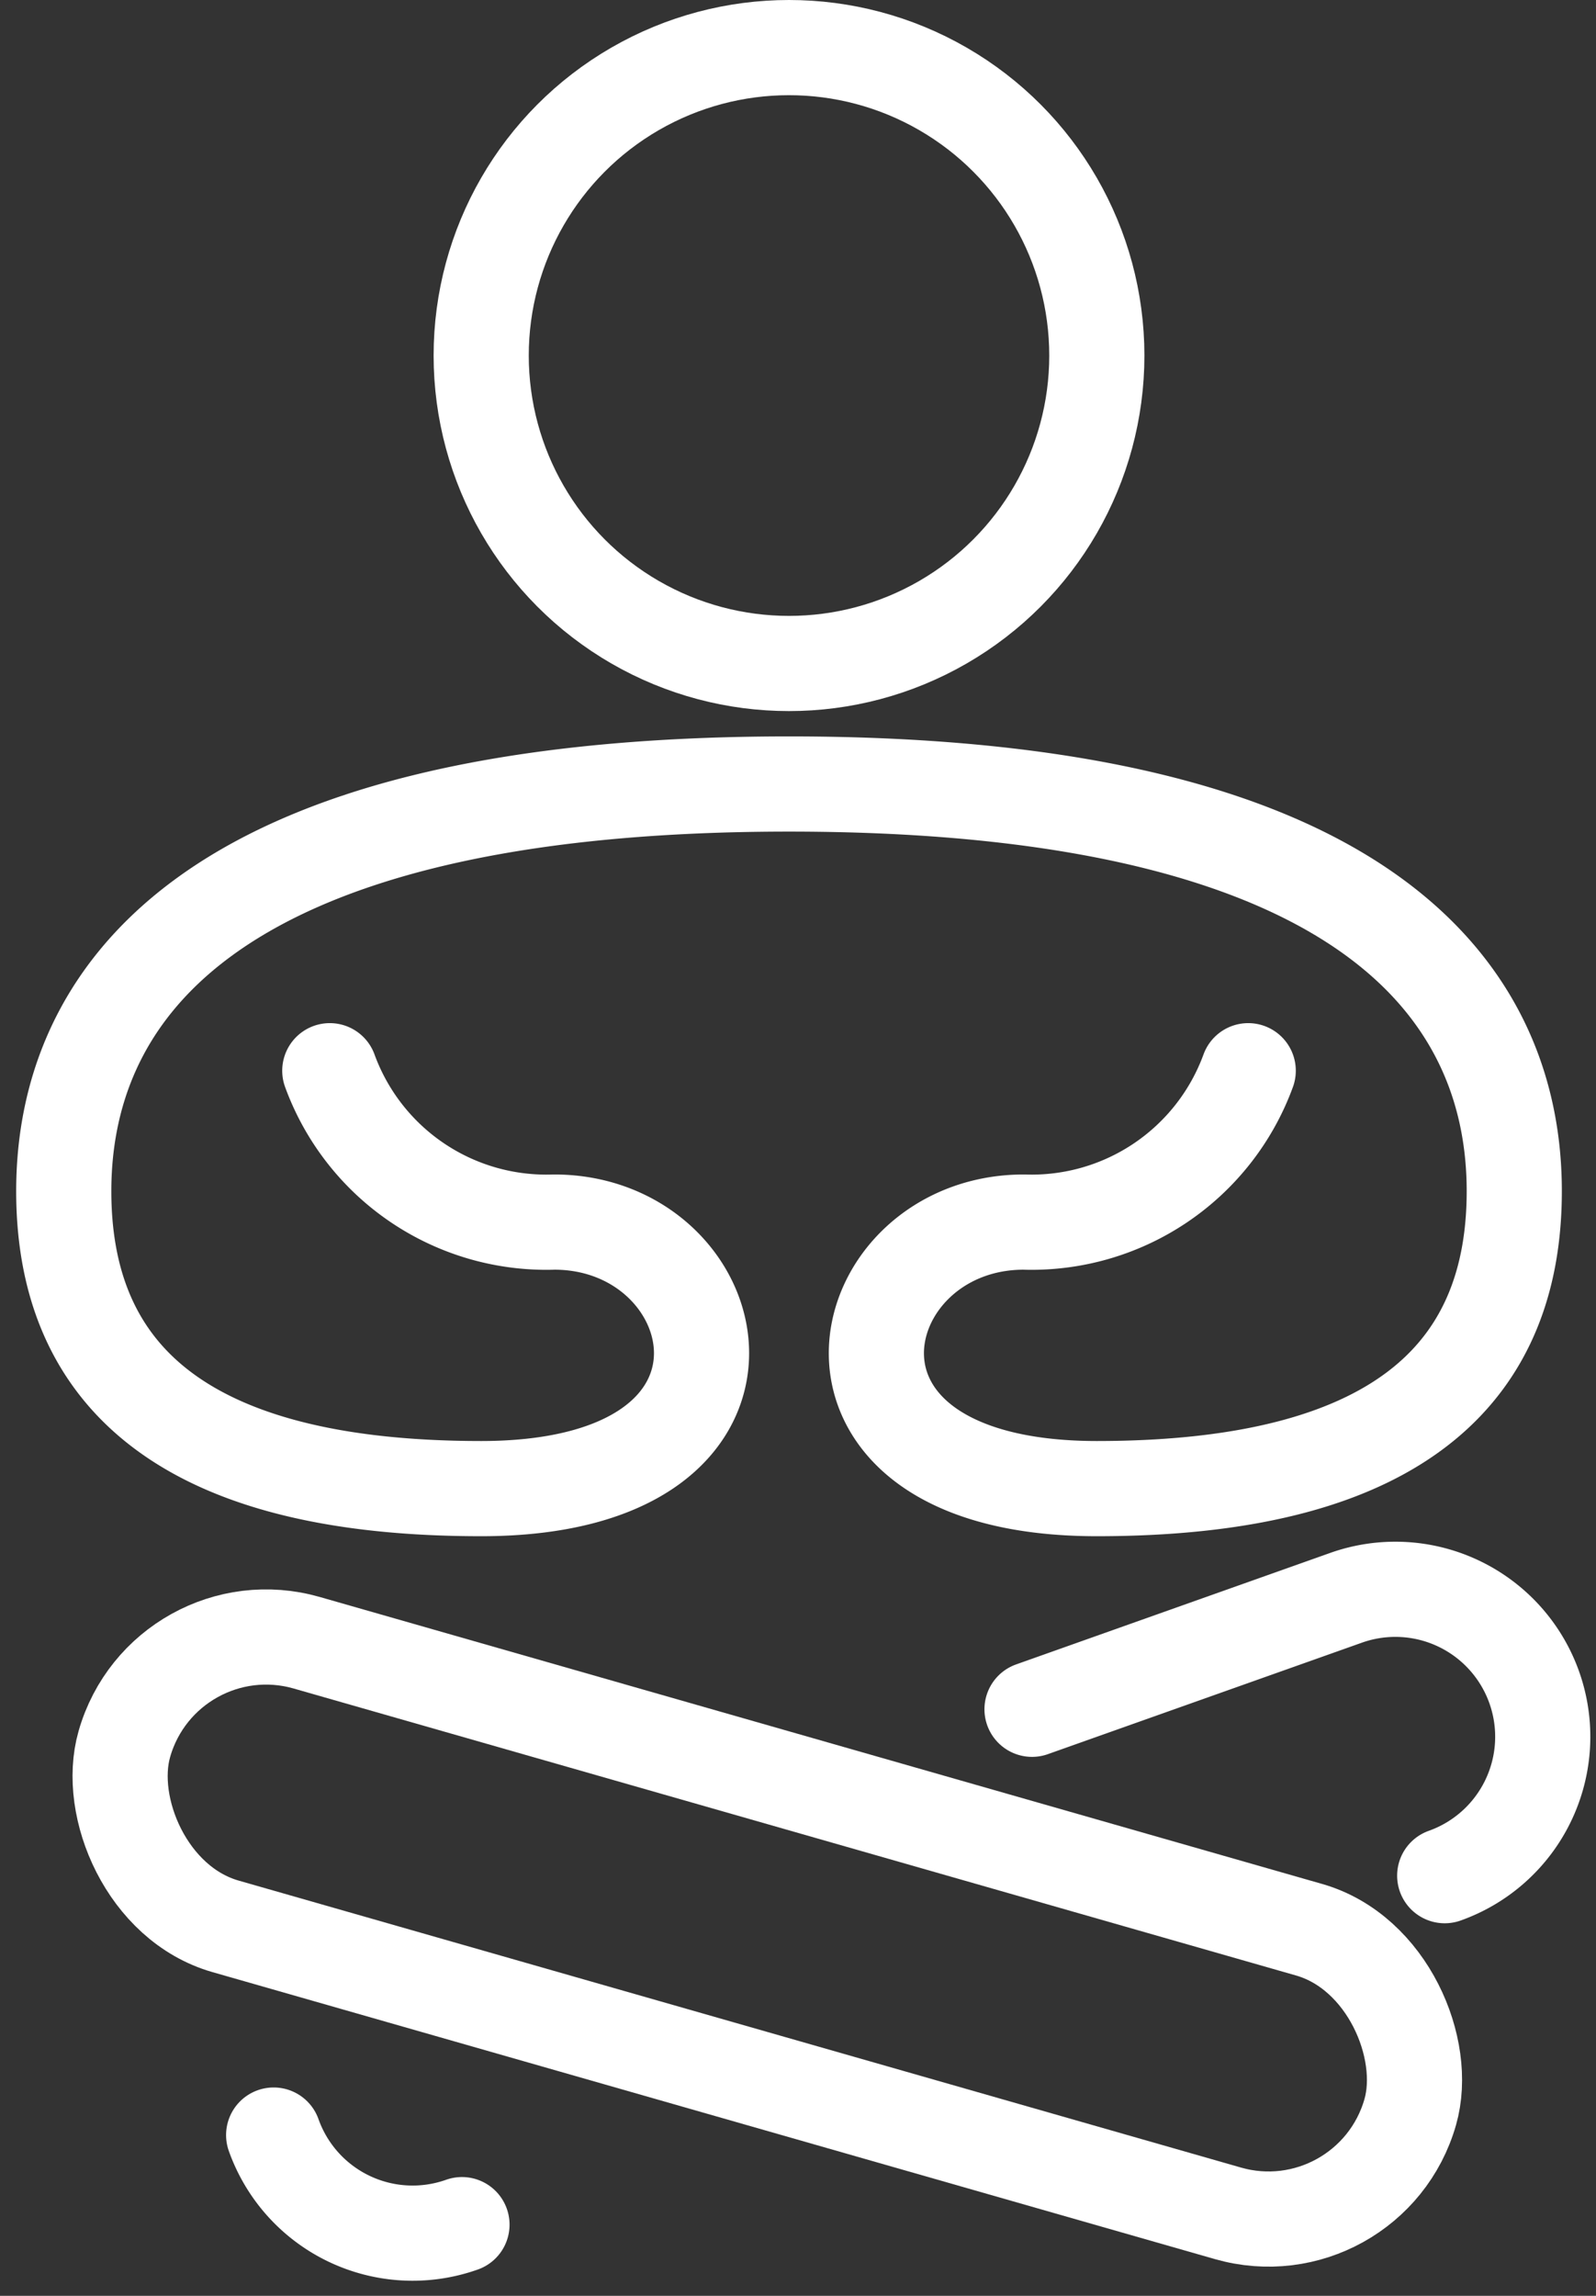
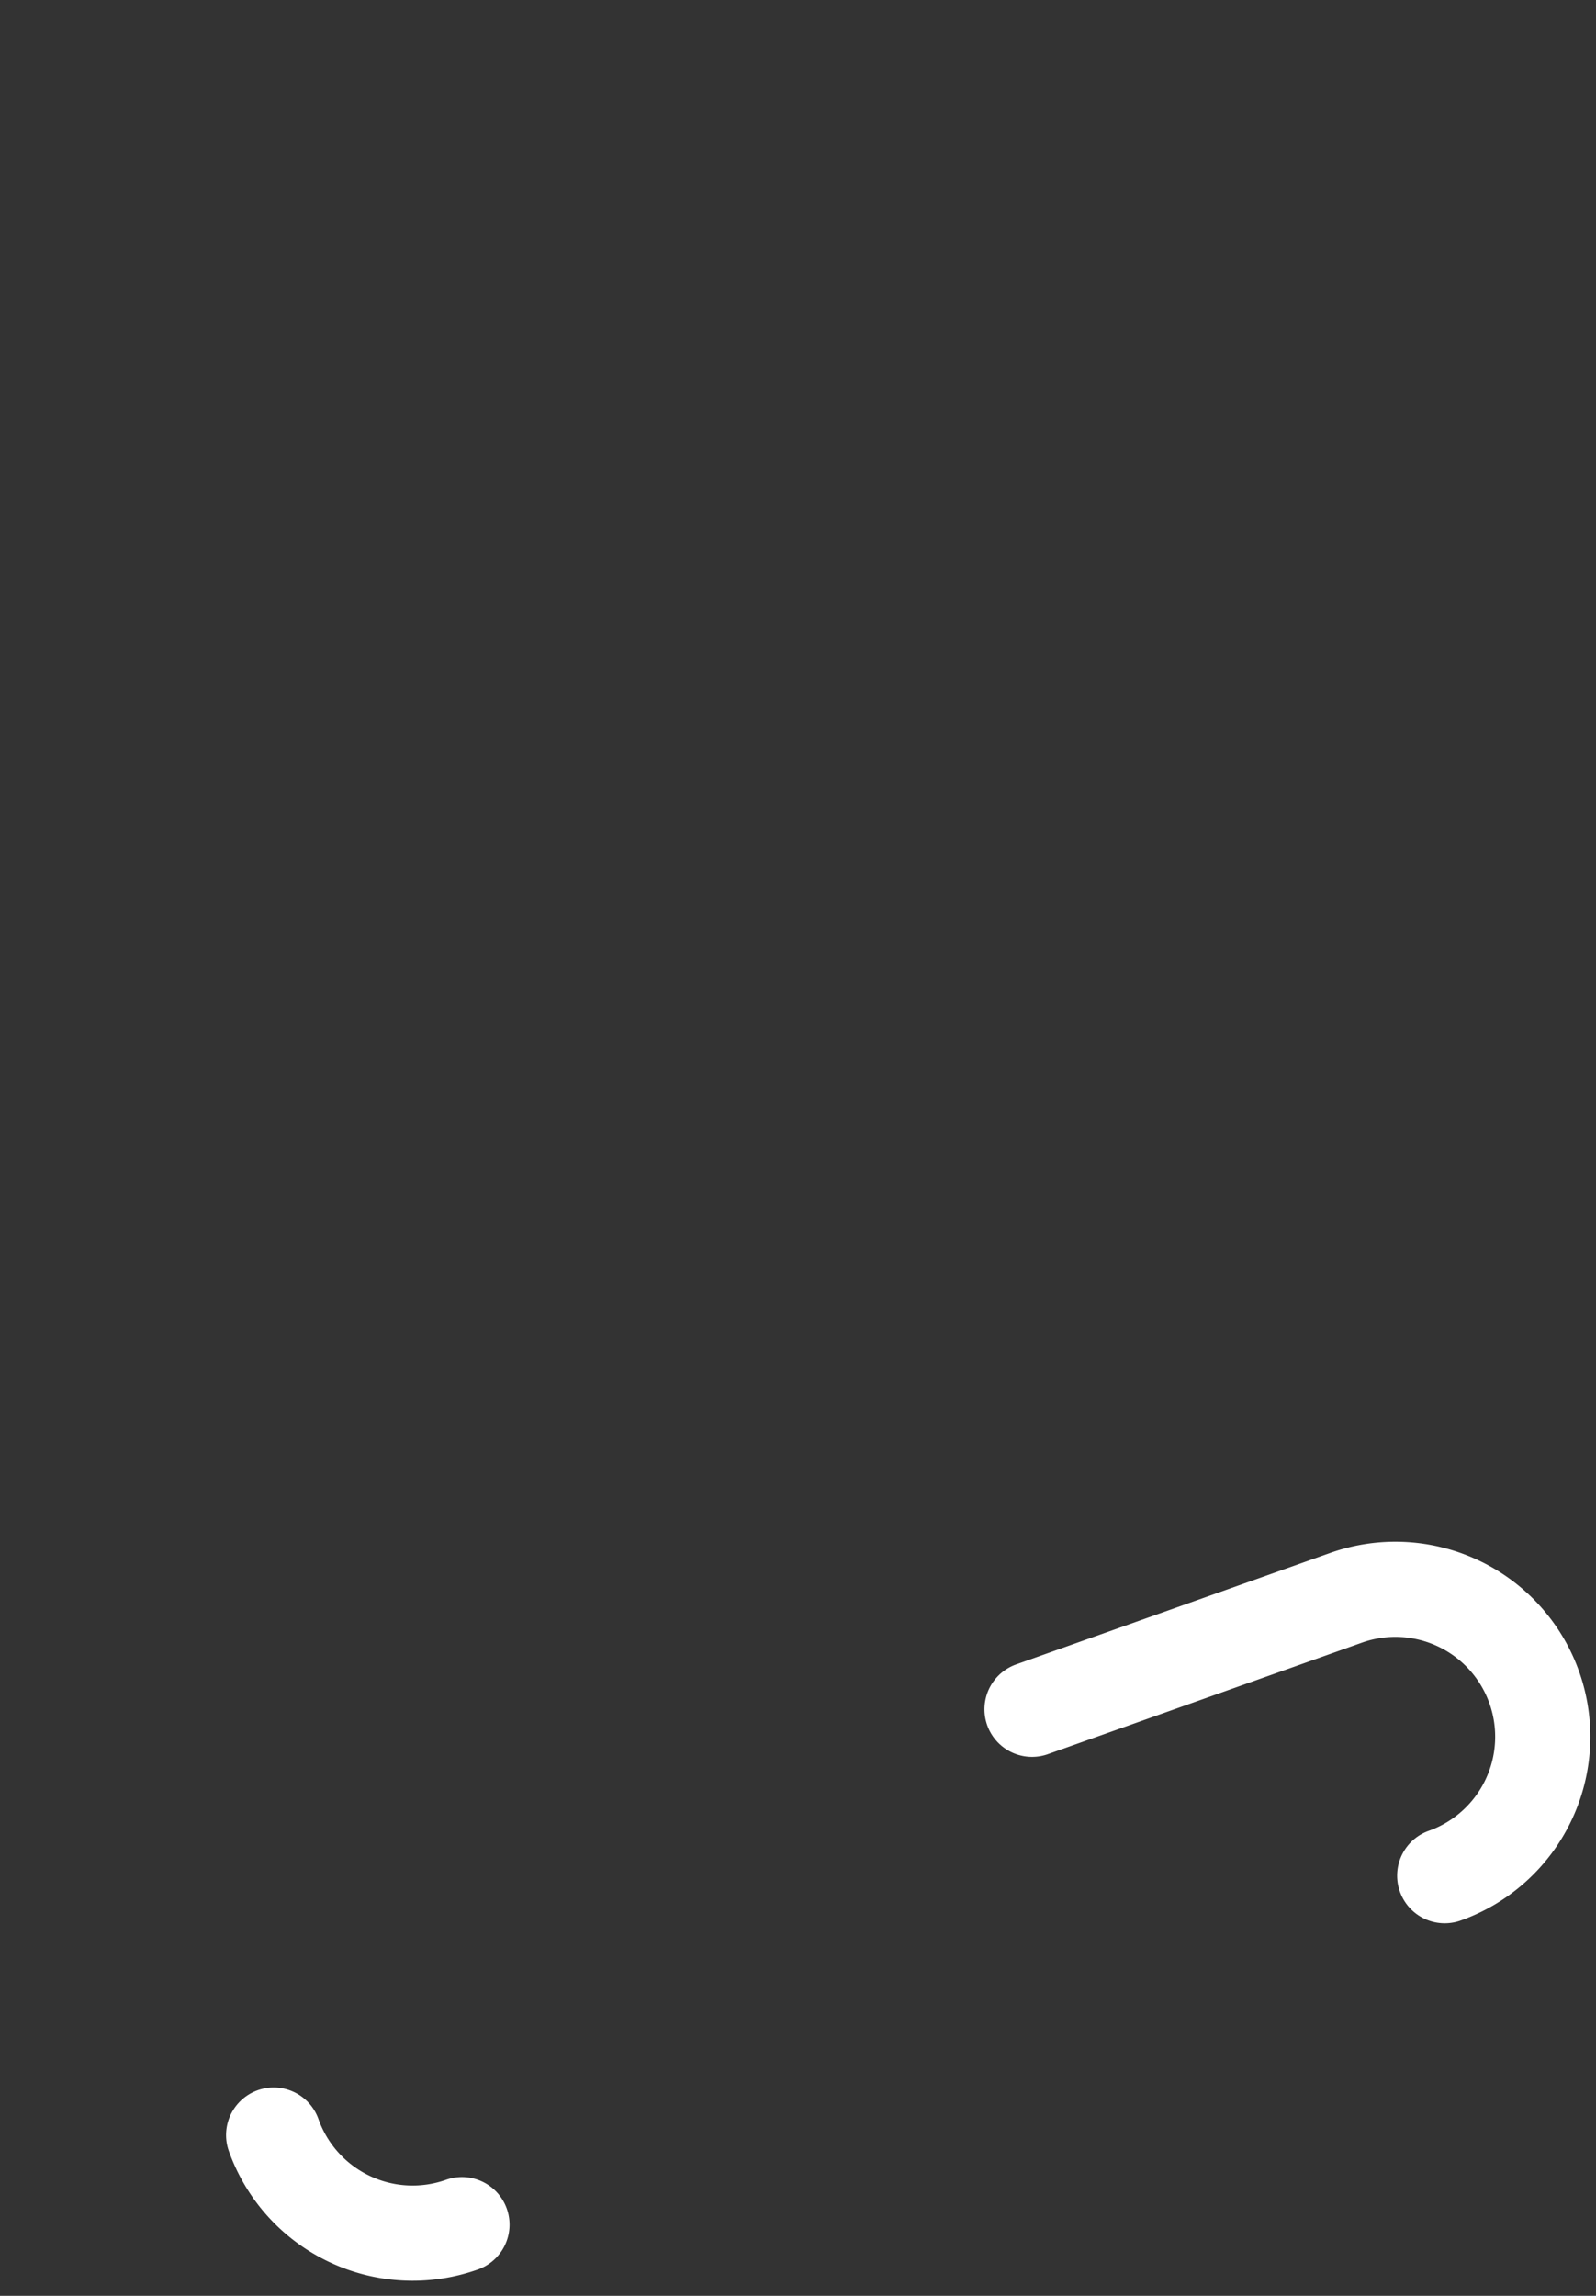
<svg xmlns="http://www.w3.org/2000/svg" width="16.773" height="24.118" viewBox="0 0 16.773 24.118">
  <rect x="0" y="0" width="16.773" height="24.118" fill="#333333" stroke="none" />
  <defs>
    <style>
            .cls-1{fill:none;stroke:#FFFFFF;stroke-linecap:round;stroke-miterlimit:10}
        </style>
  </defs>
  <g id="Groupe_39" data-name="Groupe 39" transform="translate(-542.177 -337.672)">
-     <circle id="Ellipse_14" data-name="Ellipse 14" class="cls-1" cx="3.235" cy="3.235" r="3.235" transform="translate(547.234 338.172)" />
-     <path id="Tracé_80" data-name="Tracé 80" class="cls-1" d="M555.377 361.178a2.423 2.423 0 0 1-2.358 1.59c-1.865 0-2.523 2.8.767 2.8s4.387-1.316 4.387-3.125c0-1.919-1.316-4.277-7.622-4.277s-7.622 2.358-7.622 4.277c0 1.809 1.1 3.125 4.387 3.125s2.632-2.8.767-2.8a2.422 2.422 0 0 1-2.358-1.59" transform="translate(-.082 -12.258)" />
-     <rect id="Rectangle_37" data-name="Rectangle 37" class="cls-1" width="14.056" height="3.099" rx="1.549" transform="rotate(15.97 -991.654 2115.996)" />
    <path id="Tracé_81" data-name="Tracé 81" class="cls-1" d="M550.612 395.806a1.55 1.55 0 0 1-1.979-.941h0" transform="translate(-3.58 -34.764)" />
    <path id="Tracé_82" data-name="Tracé 82" class="cls-1" d="m569.238 381.3 3.3-1.171a1.549 1.549 0 0 1 1.978.941h0a1.549 1.549 0 0 1-.941 1.978" transform="translate(-16.215 -25.672)" />
  </g>
</svg>